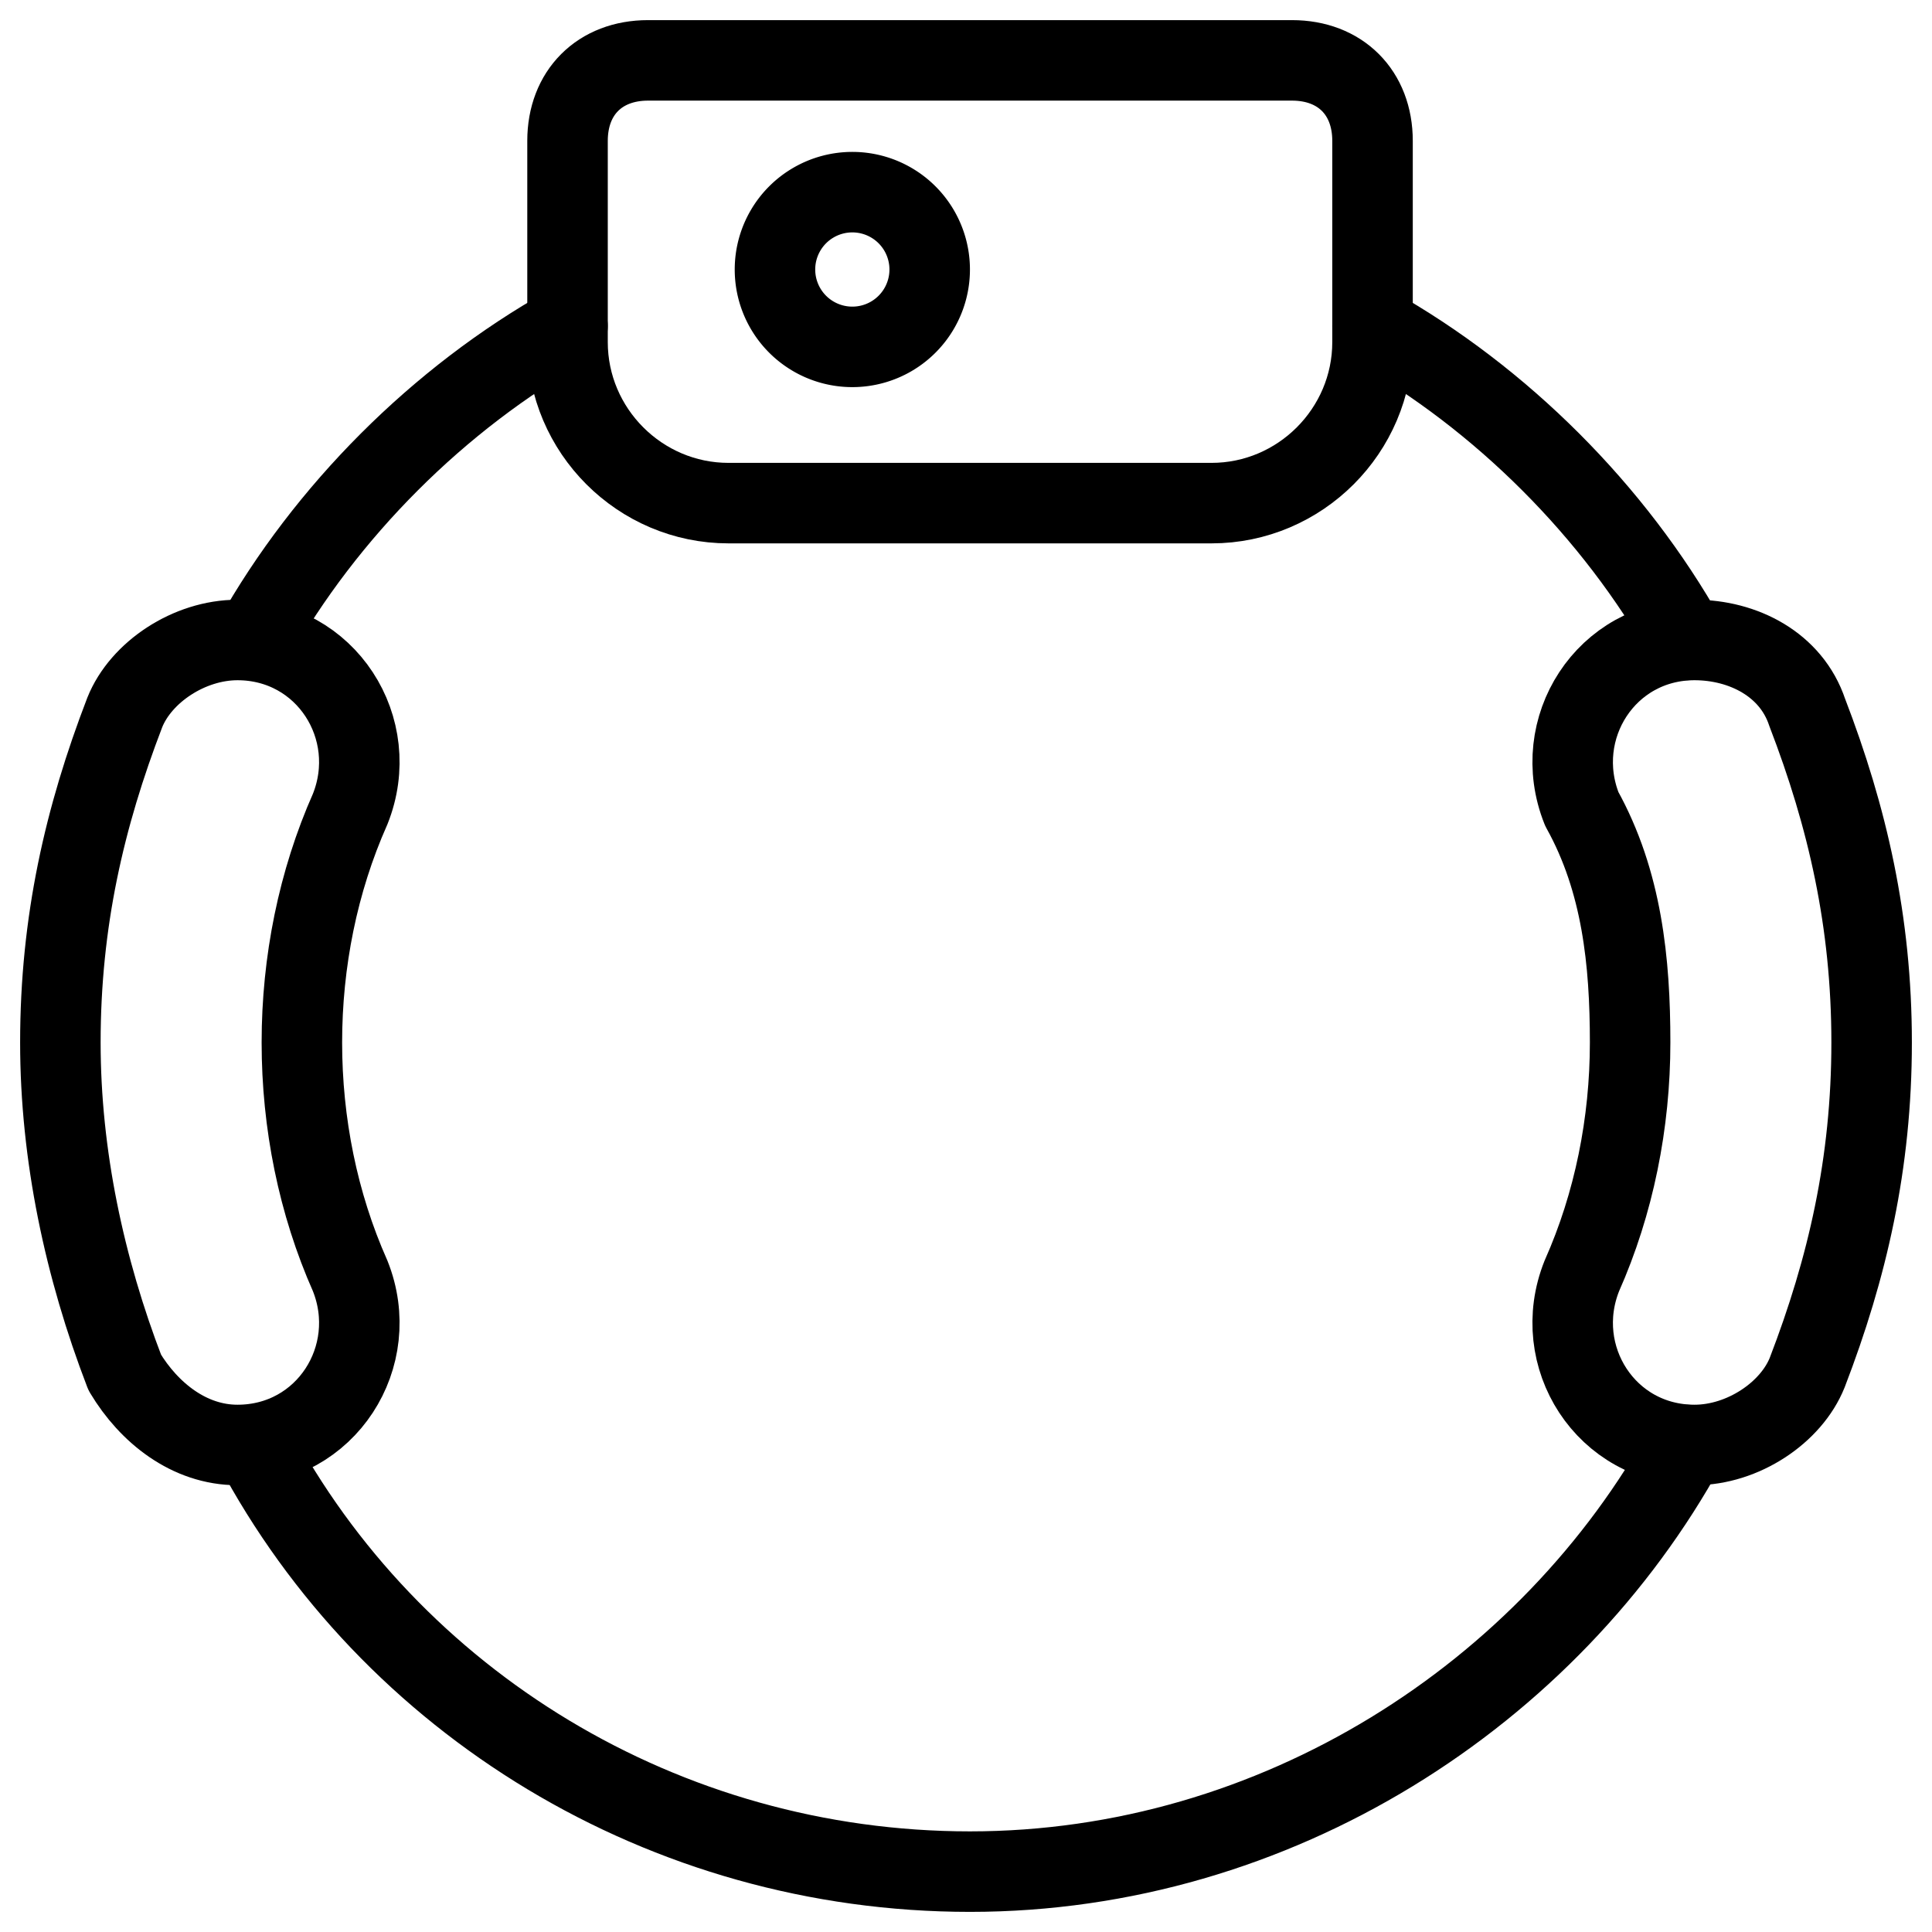
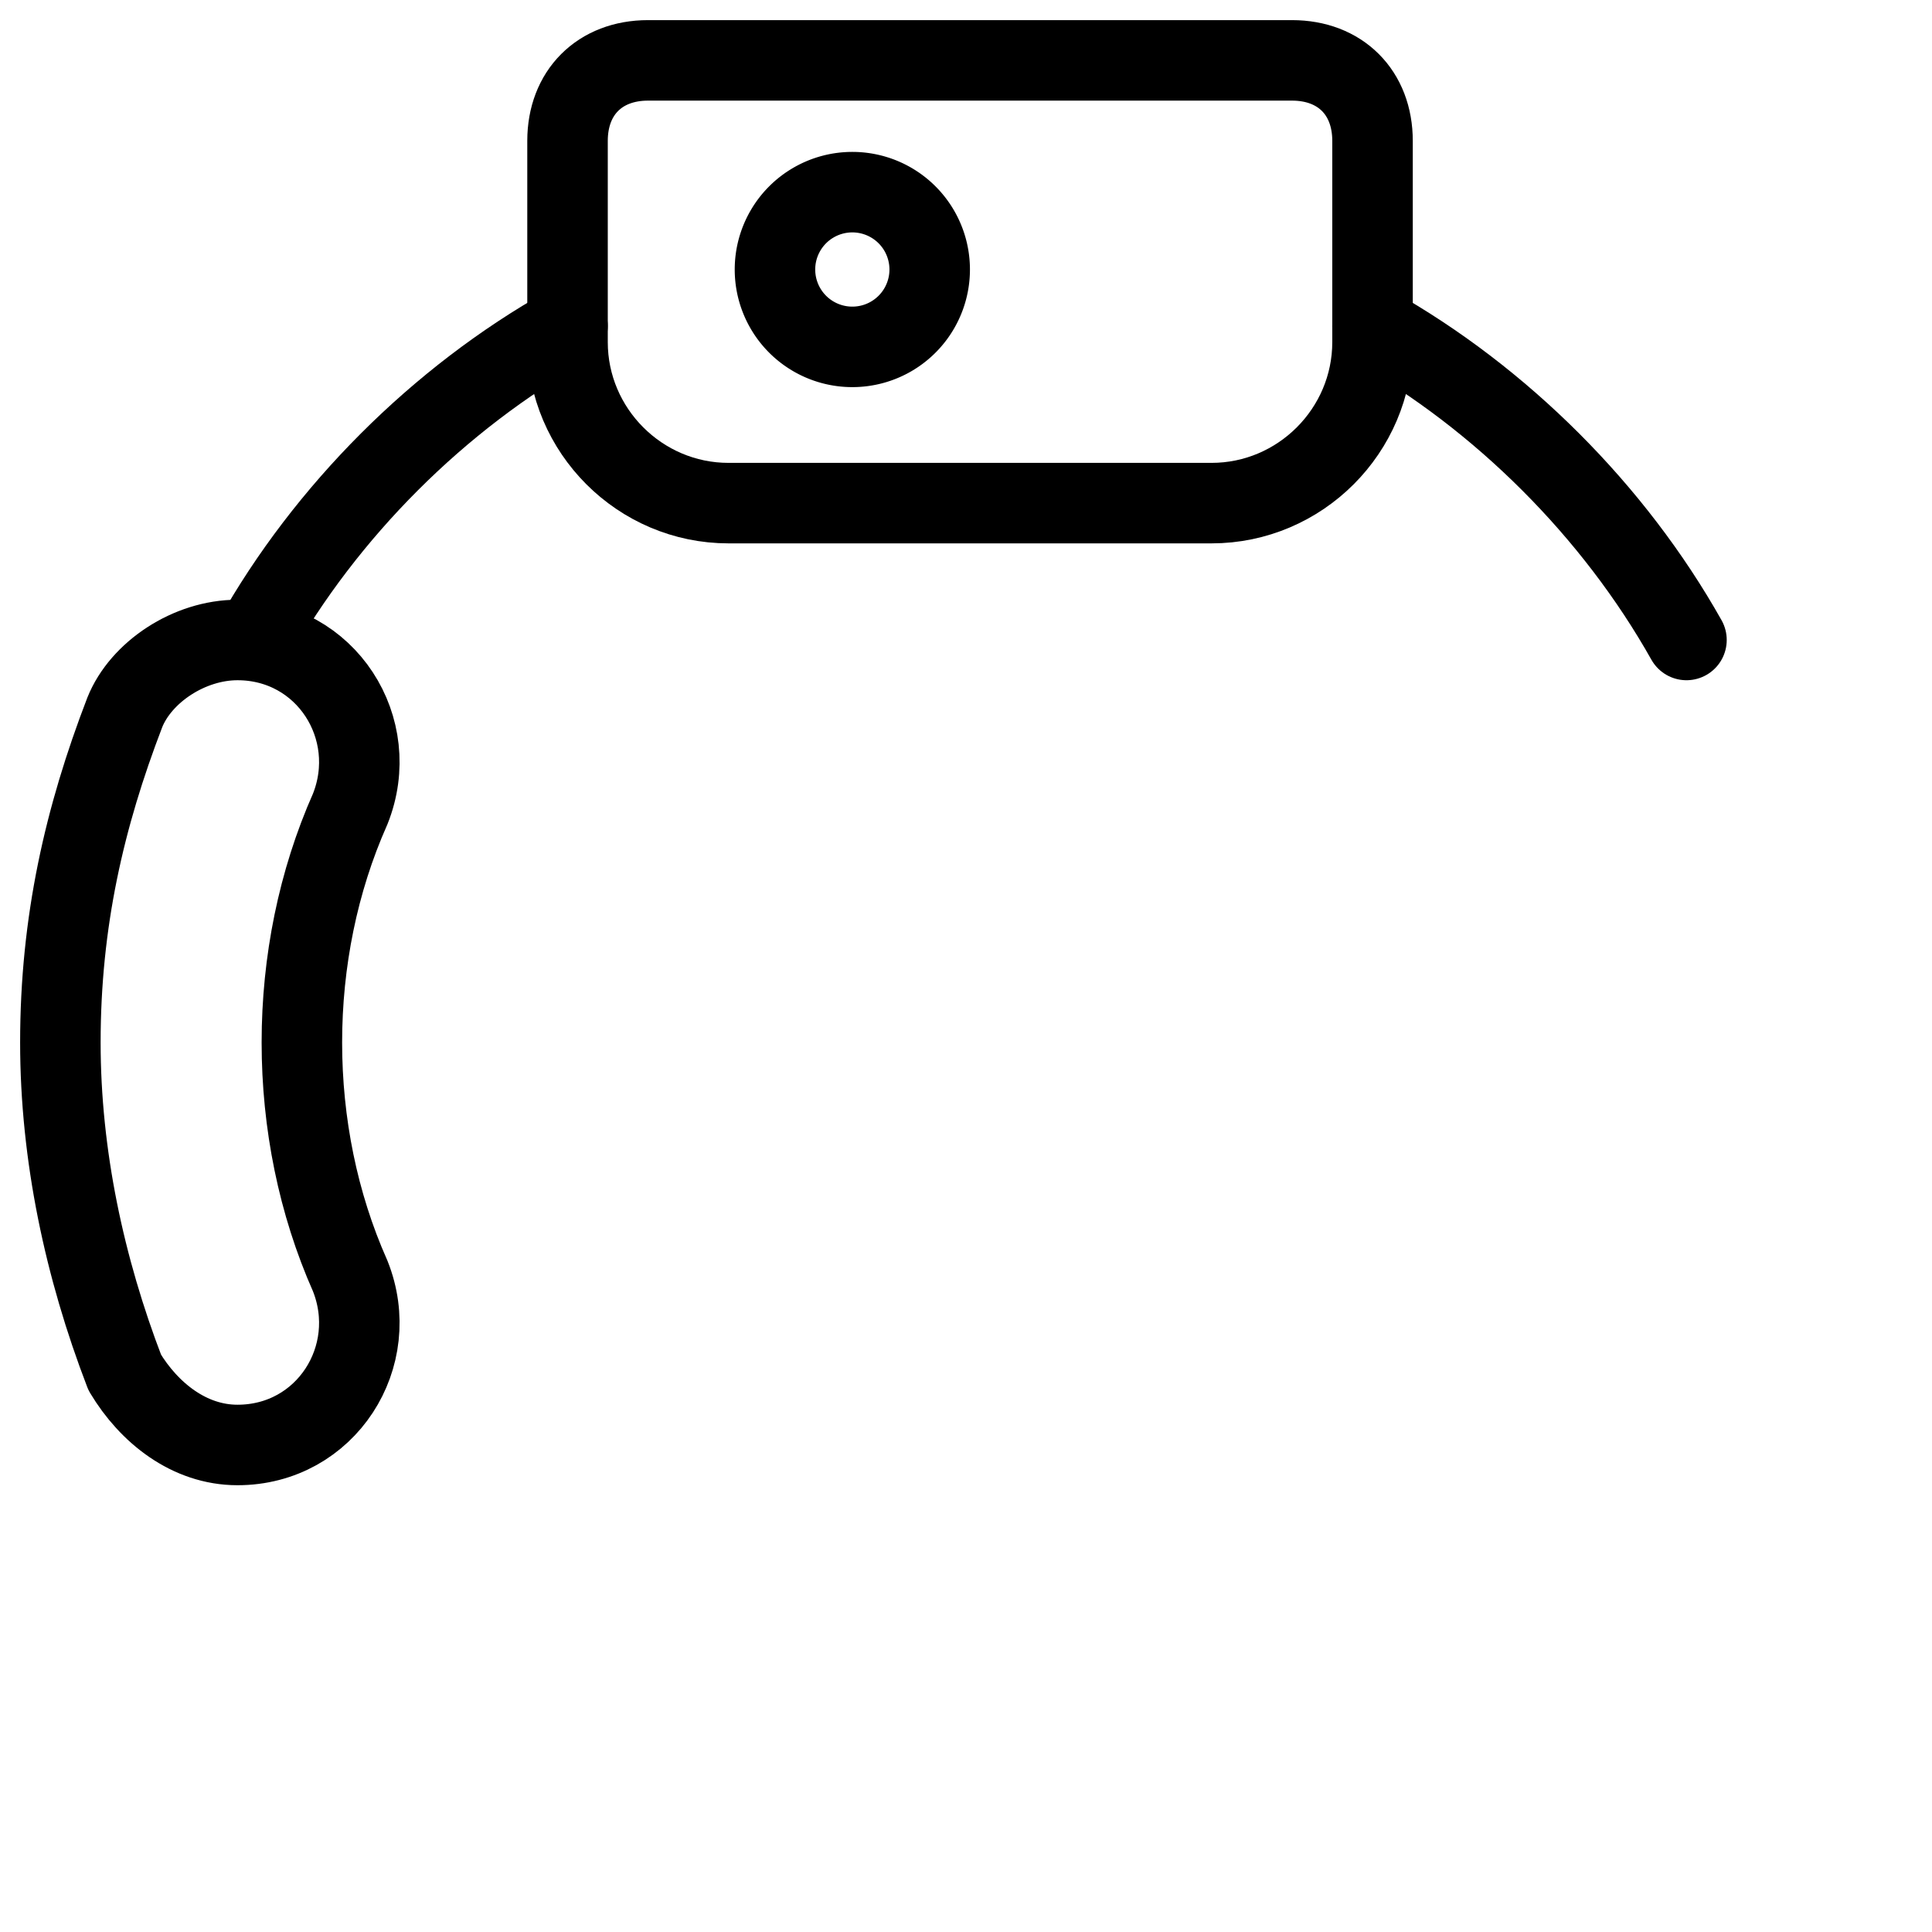
<svg xmlns="http://www.w3.org/2000/svg" fill="none" viewBox="0 0 24 24">
-   <path stroke="#000000" stroke-linecap="round" stroke-linejoin="round" stroke-miterlimit="10" d="M20.95 17.95c-1.7 3.1 -5.1 5.3 -8.9 5.3 -3.8 0 -7.2 -2.1 -8.9 -5.3" stroke-width="1" />
  <path stroke="#000000" stroke-linecap="round" stroke-linejoin="round" stroke-miterlimit="10" d="M17.05 4.05c1.6 0.9 3 2.3 3.9 3.9" stroke-width="1" />
  <path stroke="#000000" stroke-linecap="round" stroke-linejoin="round" stroke-miterlimit="10" d="M3.15 7.95c0.9 -1.6 2.3 -3 3.9 -3.9" stroke-width="1" />
-   <path stroke="#000000" stroke-linecap="round" stroke-linejoin="round" stroke-miterlimit="10" d="M20.25 12.95c0 1 -0.2 2 -0.6 2.9 -0.4 1 0.3 2.1 1.4 2.1 0.6 0 1.2 -0.4 1.4 -0.9 0.5 -1.3 0.8 -2.6 0.8 -4.1 0 -1.5 -0.3 -2.8 -0.8 -4.1 -0.2 -0.6 -0.8 -0.9 -1.4 -0.9 -1.1 0 -1.8 1.1 -1.4 2.1 0.5 0.9 0.6 1.9 0.6 2.9Z" stroke-width="1" />
  <path stroke="#000000" stroke-linecap="round" stroke-linejoin="round" stroke-miterlimit="10" d="M2.95 17.95c1.1 0 1.8 -1.1 1.4 -2.1 -0.4 -0.9 -0.6 -1.9 -0.6 -2.9s0.2 -2 0.6 -2.9c0.4 -1 -0.3 -2.1 -1.4 -2.1 -0.6 0 -1.2 0.4 -1.4 0.9C1.05 10.15 0.75 11.45 0.75 12.95c0 1.4 0.3 2.8 0.8 4.1 0.3 0.5 0.8 0.9 1.4 0.9Z" stroke-width="1" />
  <path stroke="#000000" stroke-linecap="round" stroke-linejoin="round" stroke-miterlimit="10" d="M17.05 4.25c0 1.1 -0.9 2 -2 2h-6c-1.1 0 -2 -0.9 -2 -2v-2.5c0 -0.6 0.4 -1 1 -1h8c0.6 0 1 0.4 1 1v2.5Z" stroke-width="1" />
  <path stroke="#000000" d="M9.627 3.348a0.961 0.961 0 1 0 1.922 0 0.961 0.961 0 1 0 -1.922 0" stroke-width="1" />
</svg>